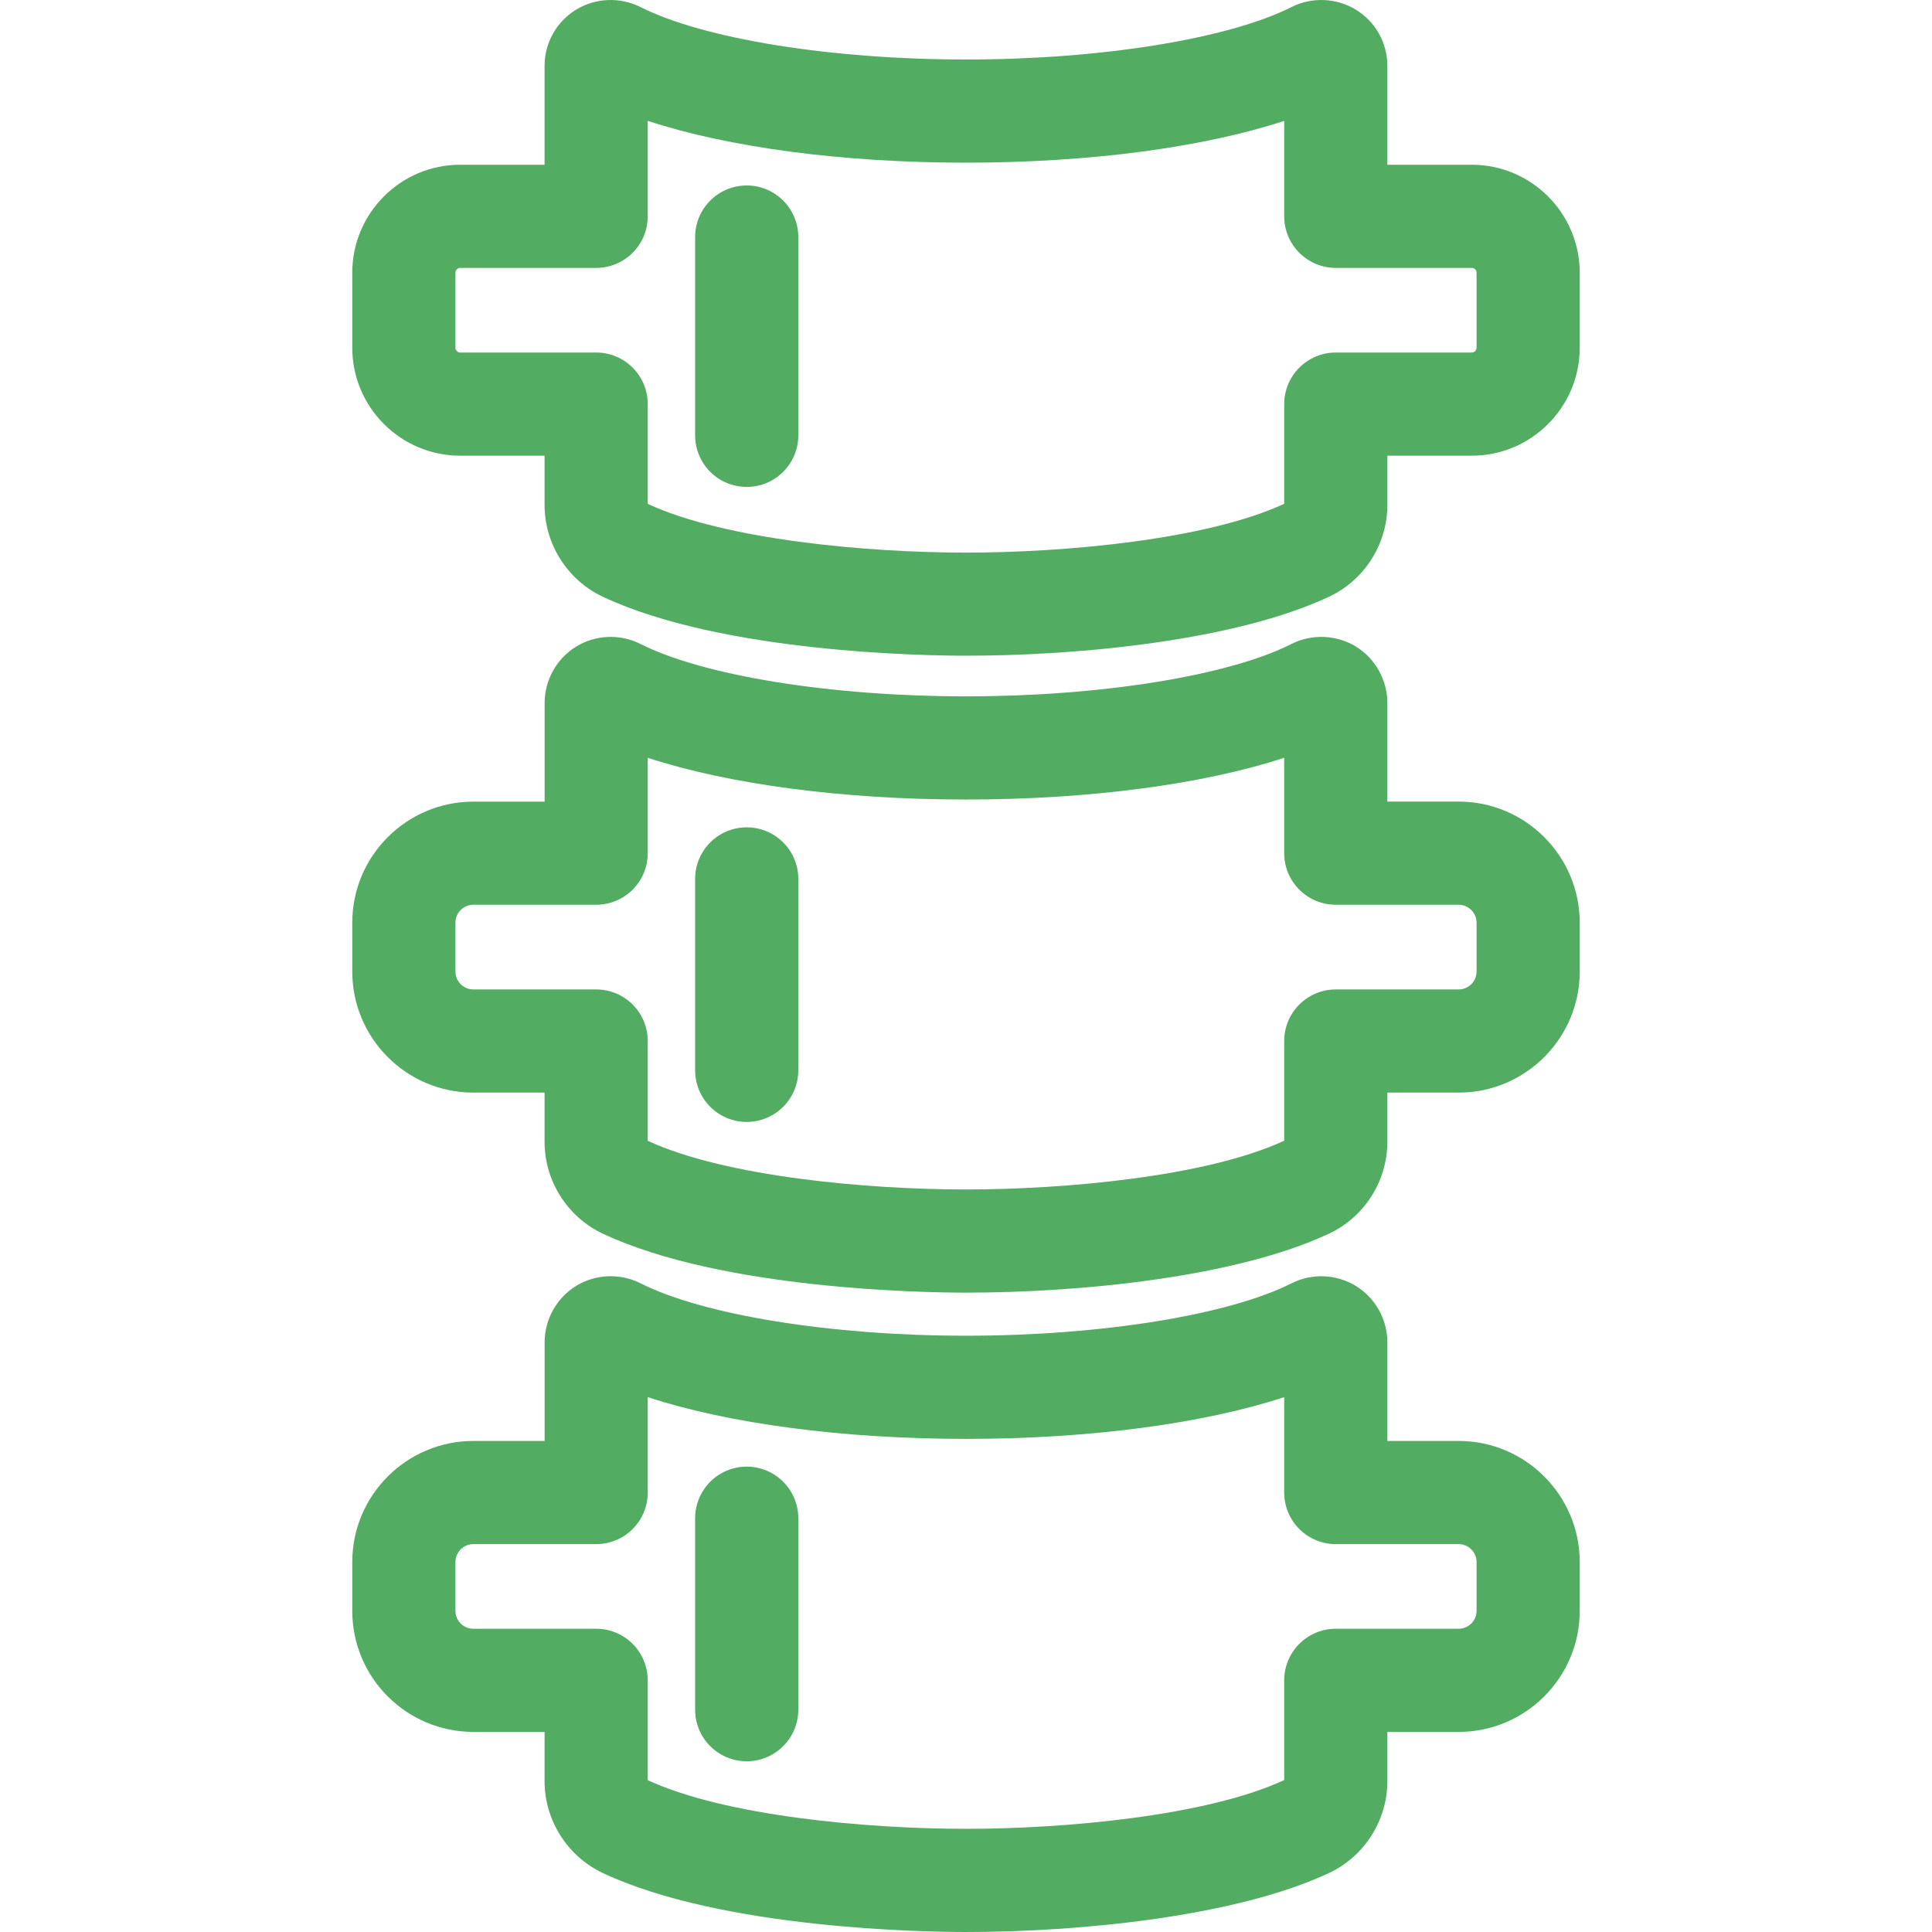
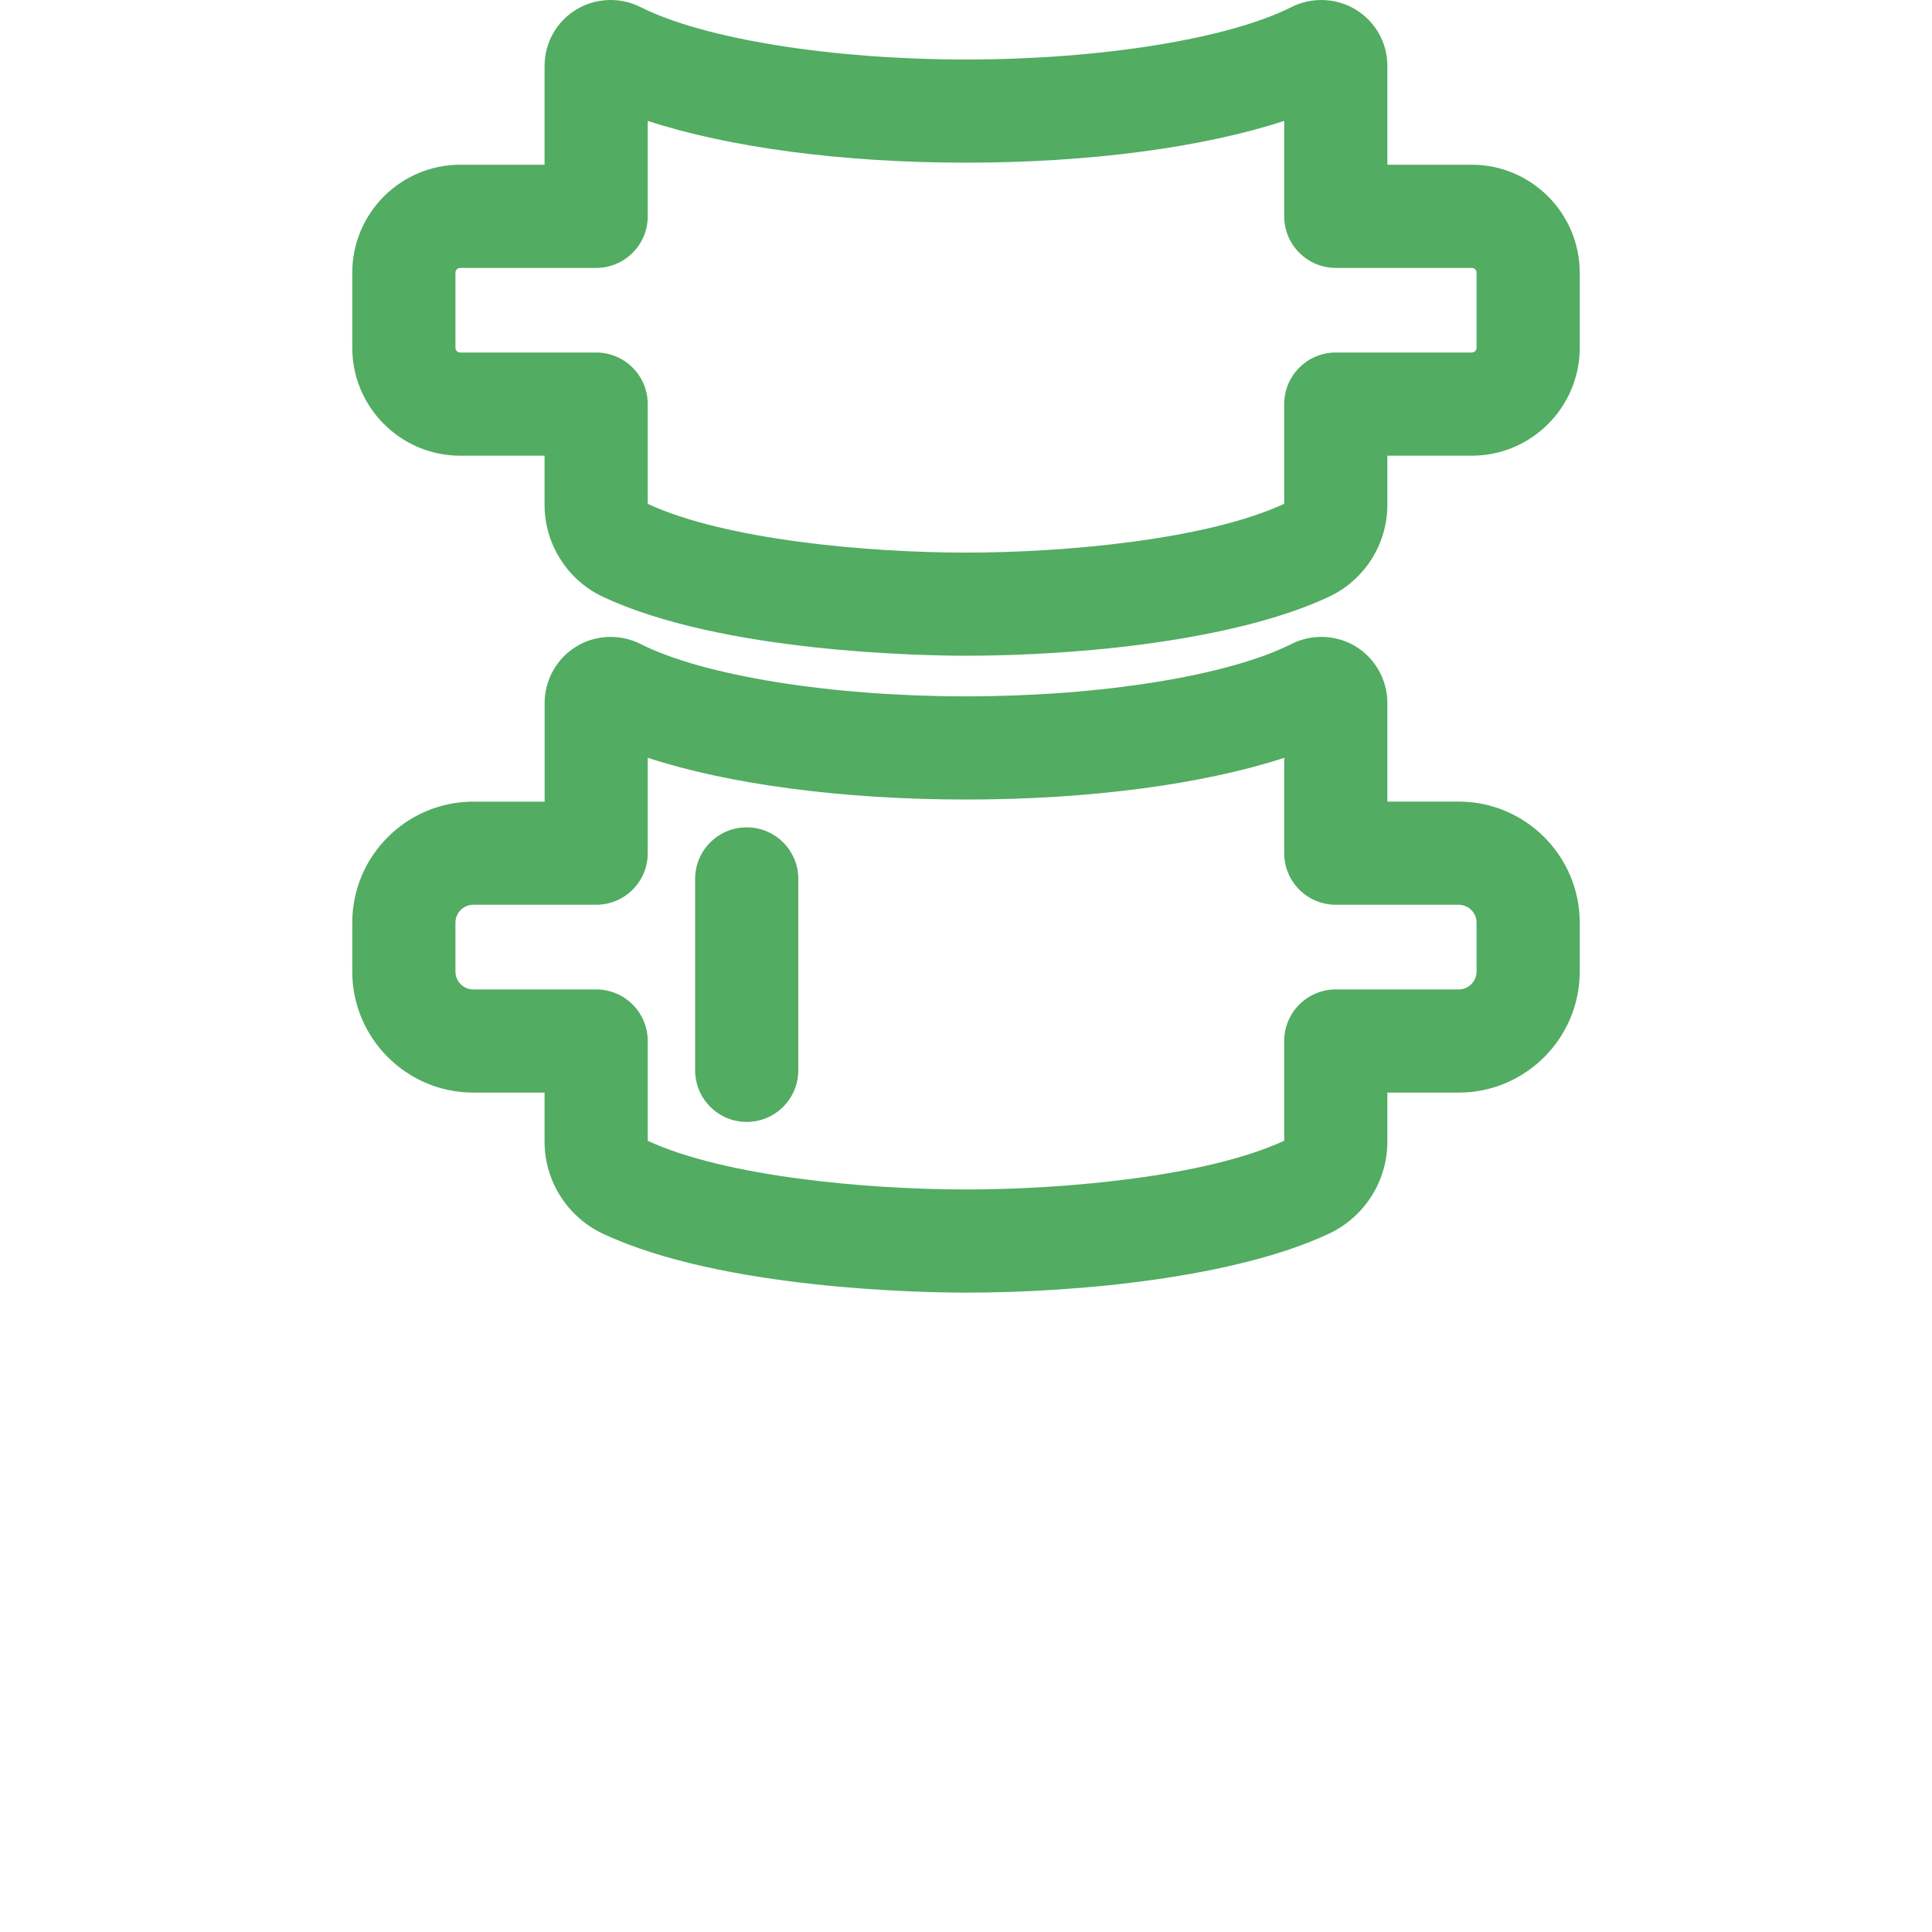
<svg xmlns="http://www.w3.org/2000/svg" width="30" height="30" viewBox="0 0 30 30" fill="none">
  <g clip-path="url(#clip0_139_223)">
    <path d="M22.853 2.558H21.543V1.025C21.543 0.666 21.36 0.339 21.056 0.152C20.755 -0.034 20.371 -0.05 20.055 0.109C19.075 0.604 17.091 0.924 15 0.924C12.908 0.924 10.924 0.604 9.944 0.109C9.628 -0.05 9.245 -0.034 8.944 0.151C8.639 0.339 8.456 0.666 8.456 1.025V2.558H7.146C6.222 2.558 5.47 3.31 5.47 4.234V5.399C5.47 6.324 6.222 7.076 7.146 7.076H8.456V7.841C8.456 8.448 8.811 9.008 9.36 9.266C11.213 10.138 14.383 10.182 15 10.182C16.781 10.182 19.197 9.942 20.637 9.266C21.187 9.008 21.543 8.449 21.543 7.84V7.076H22.853C23.778 7.076 24.53 6.324 24.53 5.399V4.234C24.529 3.31 23.777 2.558 22.853 2.558ZM22.928 5.399C22.928 5.441 22.894 5.474 22.853 5.474H20.742C20.3 5.474 19.941 5.832 19.941 6.275V7.823C18.734 8.382 16.528 8.581 15 8.581C13.468 8.581 11.259 8.382 10.058 7.824V6.275C10.058 5.833 9.7 5.474 9.257 5.474H7.146C7.105 5.474 7.072 5.441 7.072 5.4V4.234C7.072 4.193 7.105 4.16 7.146 4.16H9.257C9.7 4.16 10.058 3.801 10.058 3.359V1.877C11.314 2.289 13.082 2.526 15 2.526C16.918 2.526 18.685 2.289 19.941 1.877V3.359C19.941 3.801 20.3 4.16 20.742 4.16H22.853C22.894 4.16 22.928 4.193 22.928 4.234V5.399Z" fill="#52AC62" />
    <path d="M22.65 12.447H21.543V10.915C21.543 10.561 21.356 10.226 21.056 10.041C20.755 9.856 20.371 9.839 20.055 9.999C19.076 10.494 17.091 10.813 15 10.813C12.908 10.813 10.924 10.494 9.944 9.999C9.628 9.839 9.245 9.856 8.945 10.041C8.644 10.226 8.457 10.561 8.457 10.915V12.448H7.35C6.313 12.448 5.47 13.291 5.47 14.328V15.086C5.47 16.122 6.313 16.966 7.35 16.966H8.456V17.731C8.456 18.338 8.811 18.898 9.36 19.156C11.213 20.028 14.383 20.072 15 20.072C16.781 20.072 19.197 19.832 20.637 19.156C21.187 18.898 21.543 18.339 21.543 17.73V16.966H22.65C23.686 16.966 24.53 16.123 24.53 15.086V14.328C24.53 13.291 23.686 12.447 22.65 12.447ZM22.928 15.086C22.928 15.239 22.803 15.364 22.65 15.364H20.742C20.3 15.364 19.941 15.722 19.941 16.165V17.713C18.735 18.272 16.528 18.47 15 18.47C13.468 18.47 11.26 18.272 10.058 17.714V16.165C10.058 15.722 9.7 15.364 9.257 15.364H7.35C7.196 15.364 7.072 15.239 7.072 15.086V14.327C7.072 14.174 7.196 14.049 7.35 14.049H9.257C9.7 14.049 10.058 13.691 10.058 13.248V11.767C11.314 12.178 13.082 12.415 15 12.415C16.918 12.415 18.685 12.178 19.941 11.767V13.248C19.941 13.691 20.3 14.049 20.742 14.049H22.649C22.803 14.049 22.928 14.174 22.928 14.327V15.086H22.928Z" fill="#52AC62" />
-     <path d="M11.595 2.88C11.152 2.88 10.794 3.239 10.794 3.681V6.76C10.794 7.203 11.152 7.561 11.595 7.561C12.037 7.561 12.396 7.203 12.396 6.76V3.681C12.396 3.239 12.037 2.88 11.595 2.88Z" fill="#52AC62" />
    <path d="M11.595 12.847C11.152 12.847 10.794 13.205 10.794 13.647V16.62C10.794 17.062 11.152 17.421 11.595 17.421C12.037 17.421 12.396 17.062 12.396 16.62V13.647C12.396 13.205 12.037 12.847 11.595 12.847Z" fill="#52AC62" />
-     <path d="M22.65 22.375H21.543V20.842C21.543 20.489 21.356 20.154 21.055 19.969C20.754 19.784 20.371 19.767 20.055 19.927C19.076 20.421 17.091 20.741 15 20.741C12.908 20.741 10.924 20.421 9.944 19.926C9.628 19.767 9.245 19.783 8.945 19.968C8.644 20.153 8.457 20.488 8.457 20.842V22.375H7.35C6.313 22.375 5.47 23.219 5.47 24.255V25.014C5.47 26.05 6.313 26.893 7.35 26.893H8.456V27.659C8.456 28.265 8.811 28.825 9.36 29.084C11.214 29.956 14.383 30 15 30C16.781 30 19.197 29.759 20.637 29.084C21.187 28.826 21.543 28.266 21.543 27.658V26.893H22.65C23.686 26.893 24.53 26.05 24.53 25.014V24.255C24.53 23.219 23.686 22.375 22.65 22.375ZM22.928 25.013C22.928 25.167 22.803 25.291 22.65 25.291H20.742C20.3 25.291 19.941 25.65 19.941 26.093V27.641C18.735 28.2 16.528 28.398 15 28.398C13.468 28.398 11.26 28.2 10.058 27.642V26.093C10.058 25.65 9.7 25.291 9.257 25.291H7.35C7.196 25.291 7.072 25.167 7.072 25.013V24.255C7.072 24.102 7.196 23.977 7.35 23.977H9.257C9.7 23.977 10.058 23.619 10.058 23.176V21.695C11.314 22.106 13.082 22.343 15 22.343C16.918 22.343 18.685 22.106 19.941 21.695V23.176C19.941 23.619 20.3 23.977 20.742 23.977H22.649C22.803 23.977 22.928 24.102 22.928 24.255V25.013H22.928Z" fill="#52AC62" />
-     <path d="M11.595 22.774C11.152 22.774 10.794 23.133 10.794 23.575V26.548C10.794 26.99 11.152 27.349 11.595 27.349C12.037 27.349 12.396 26.99 12.396 26.548V23.575C12.396 23.133 12.037 22.774 11.595 22.774Z" fill="#52AC62" />
  </g>
  <defs>
    <clipPath id="clip0_139_223">
      <rect width="30" height="30" fill="white" />
    </clipPath>
  </defs>
</svg>